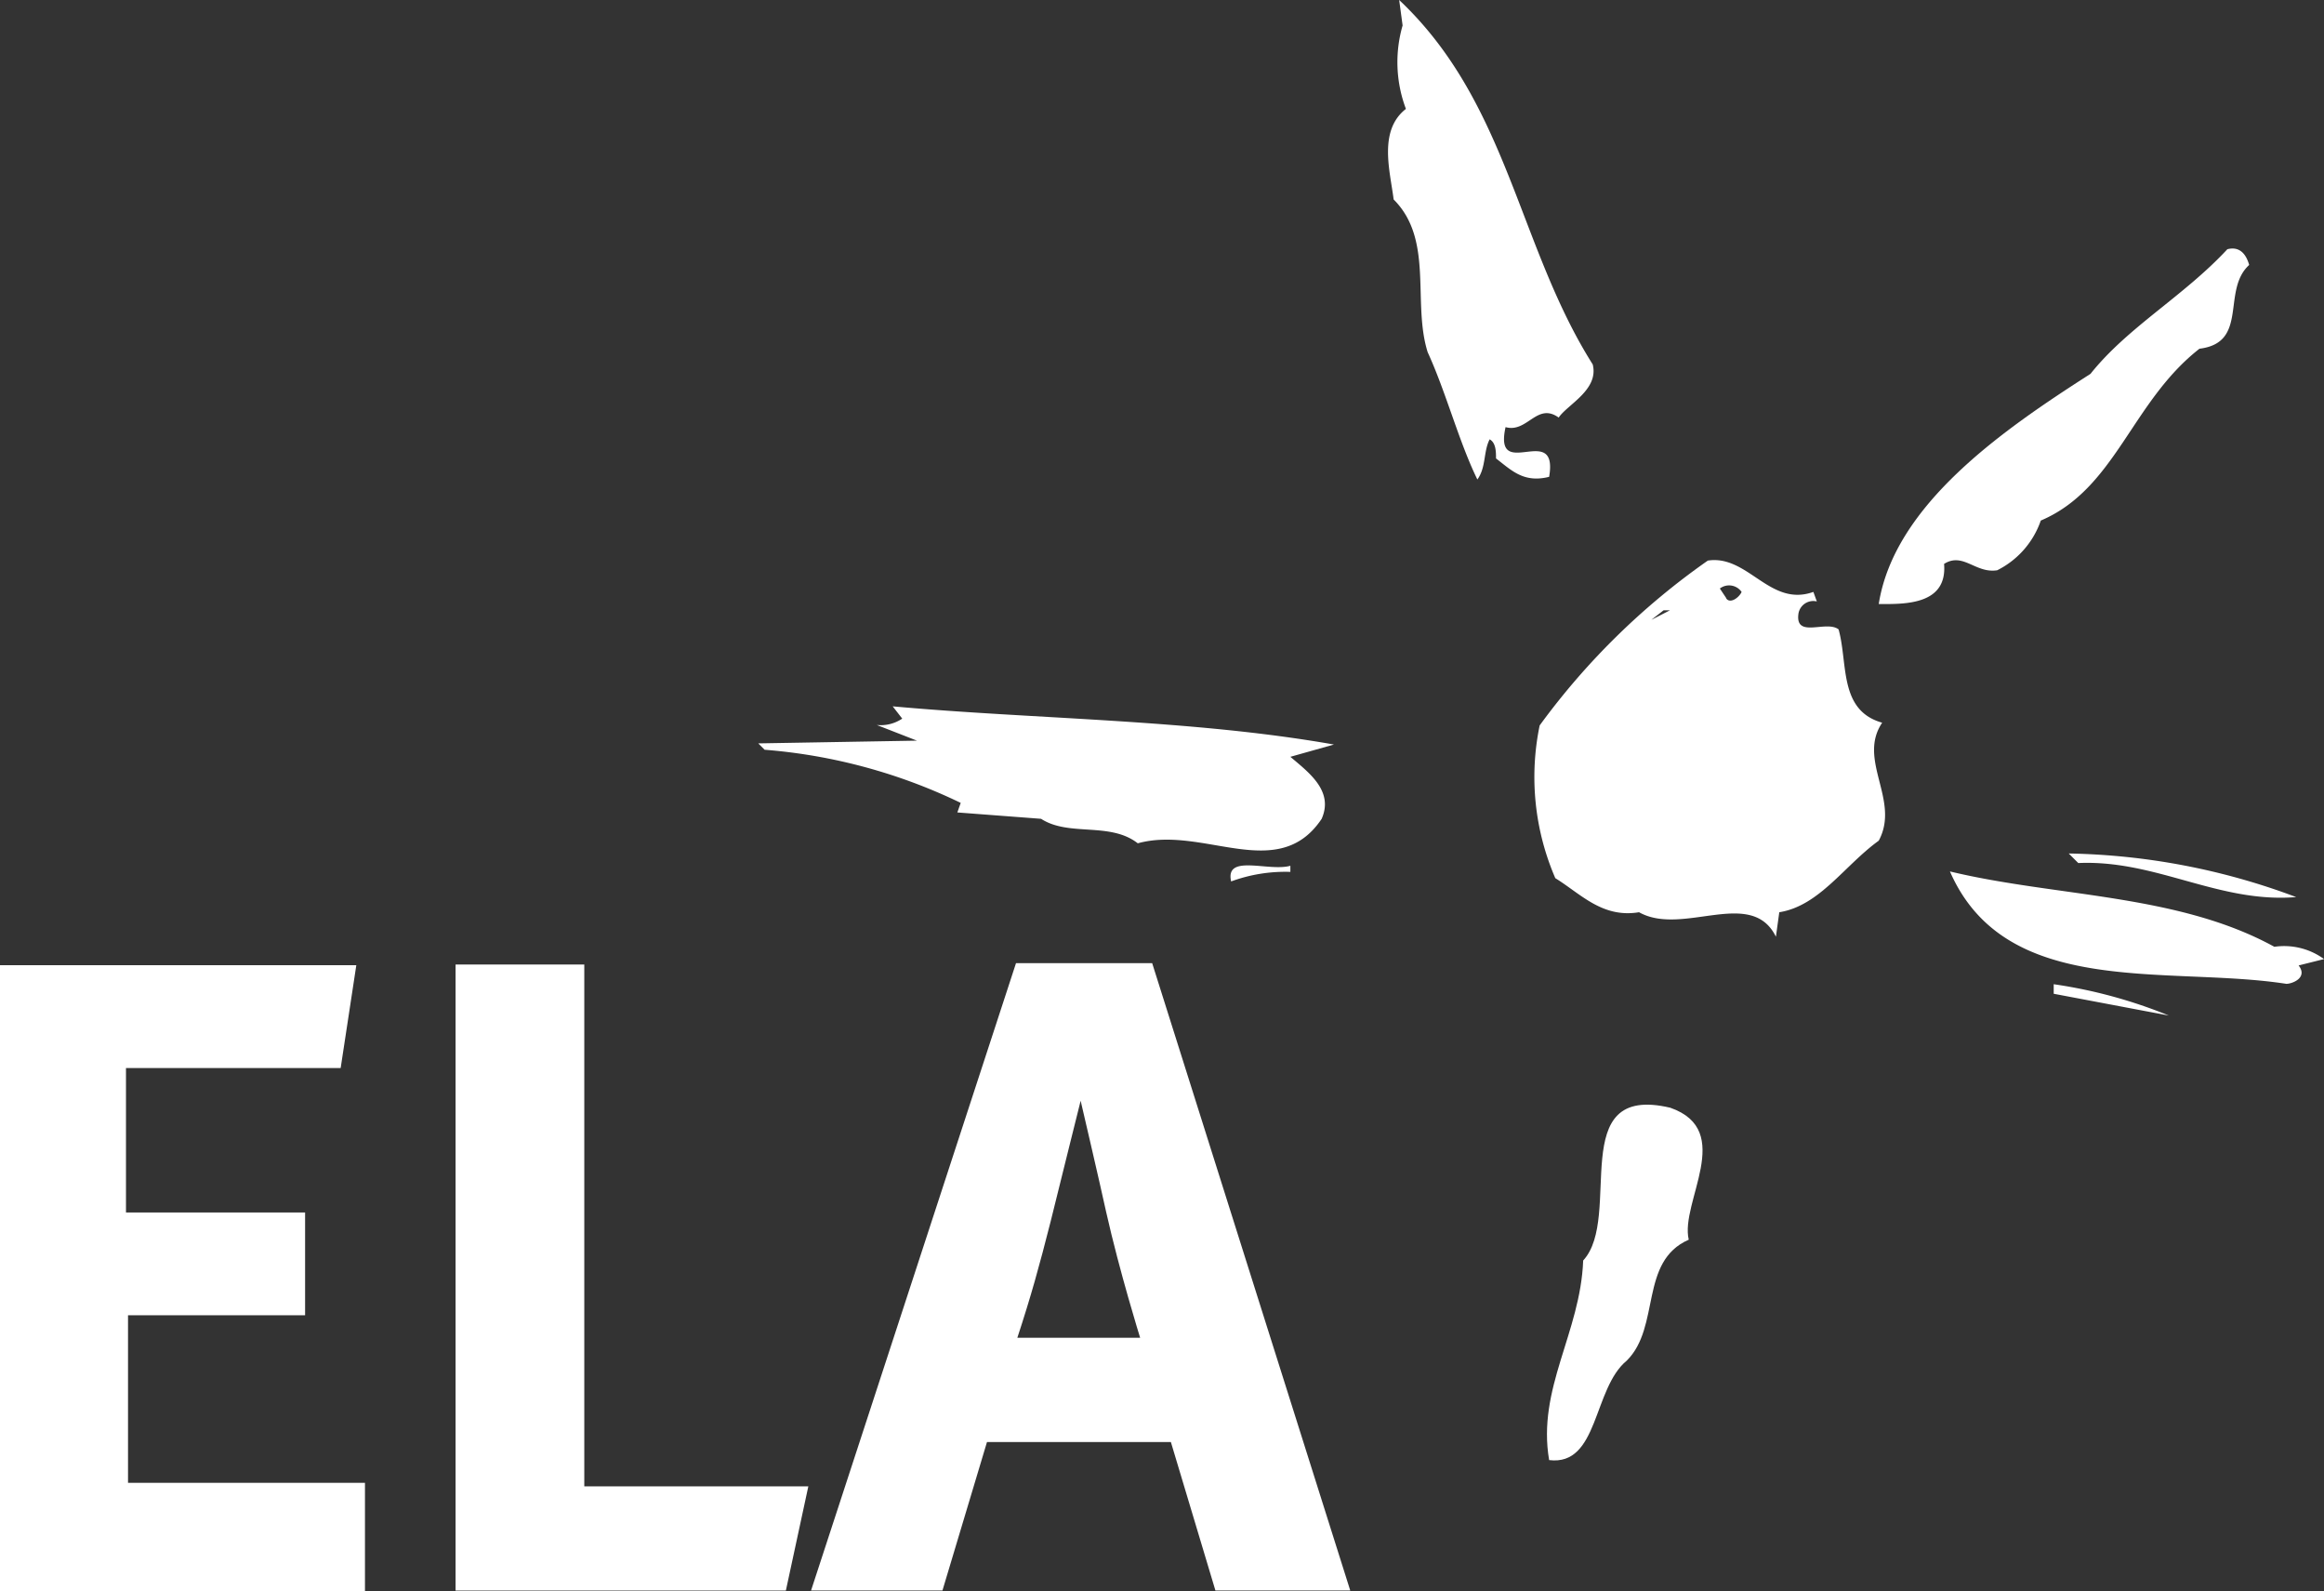
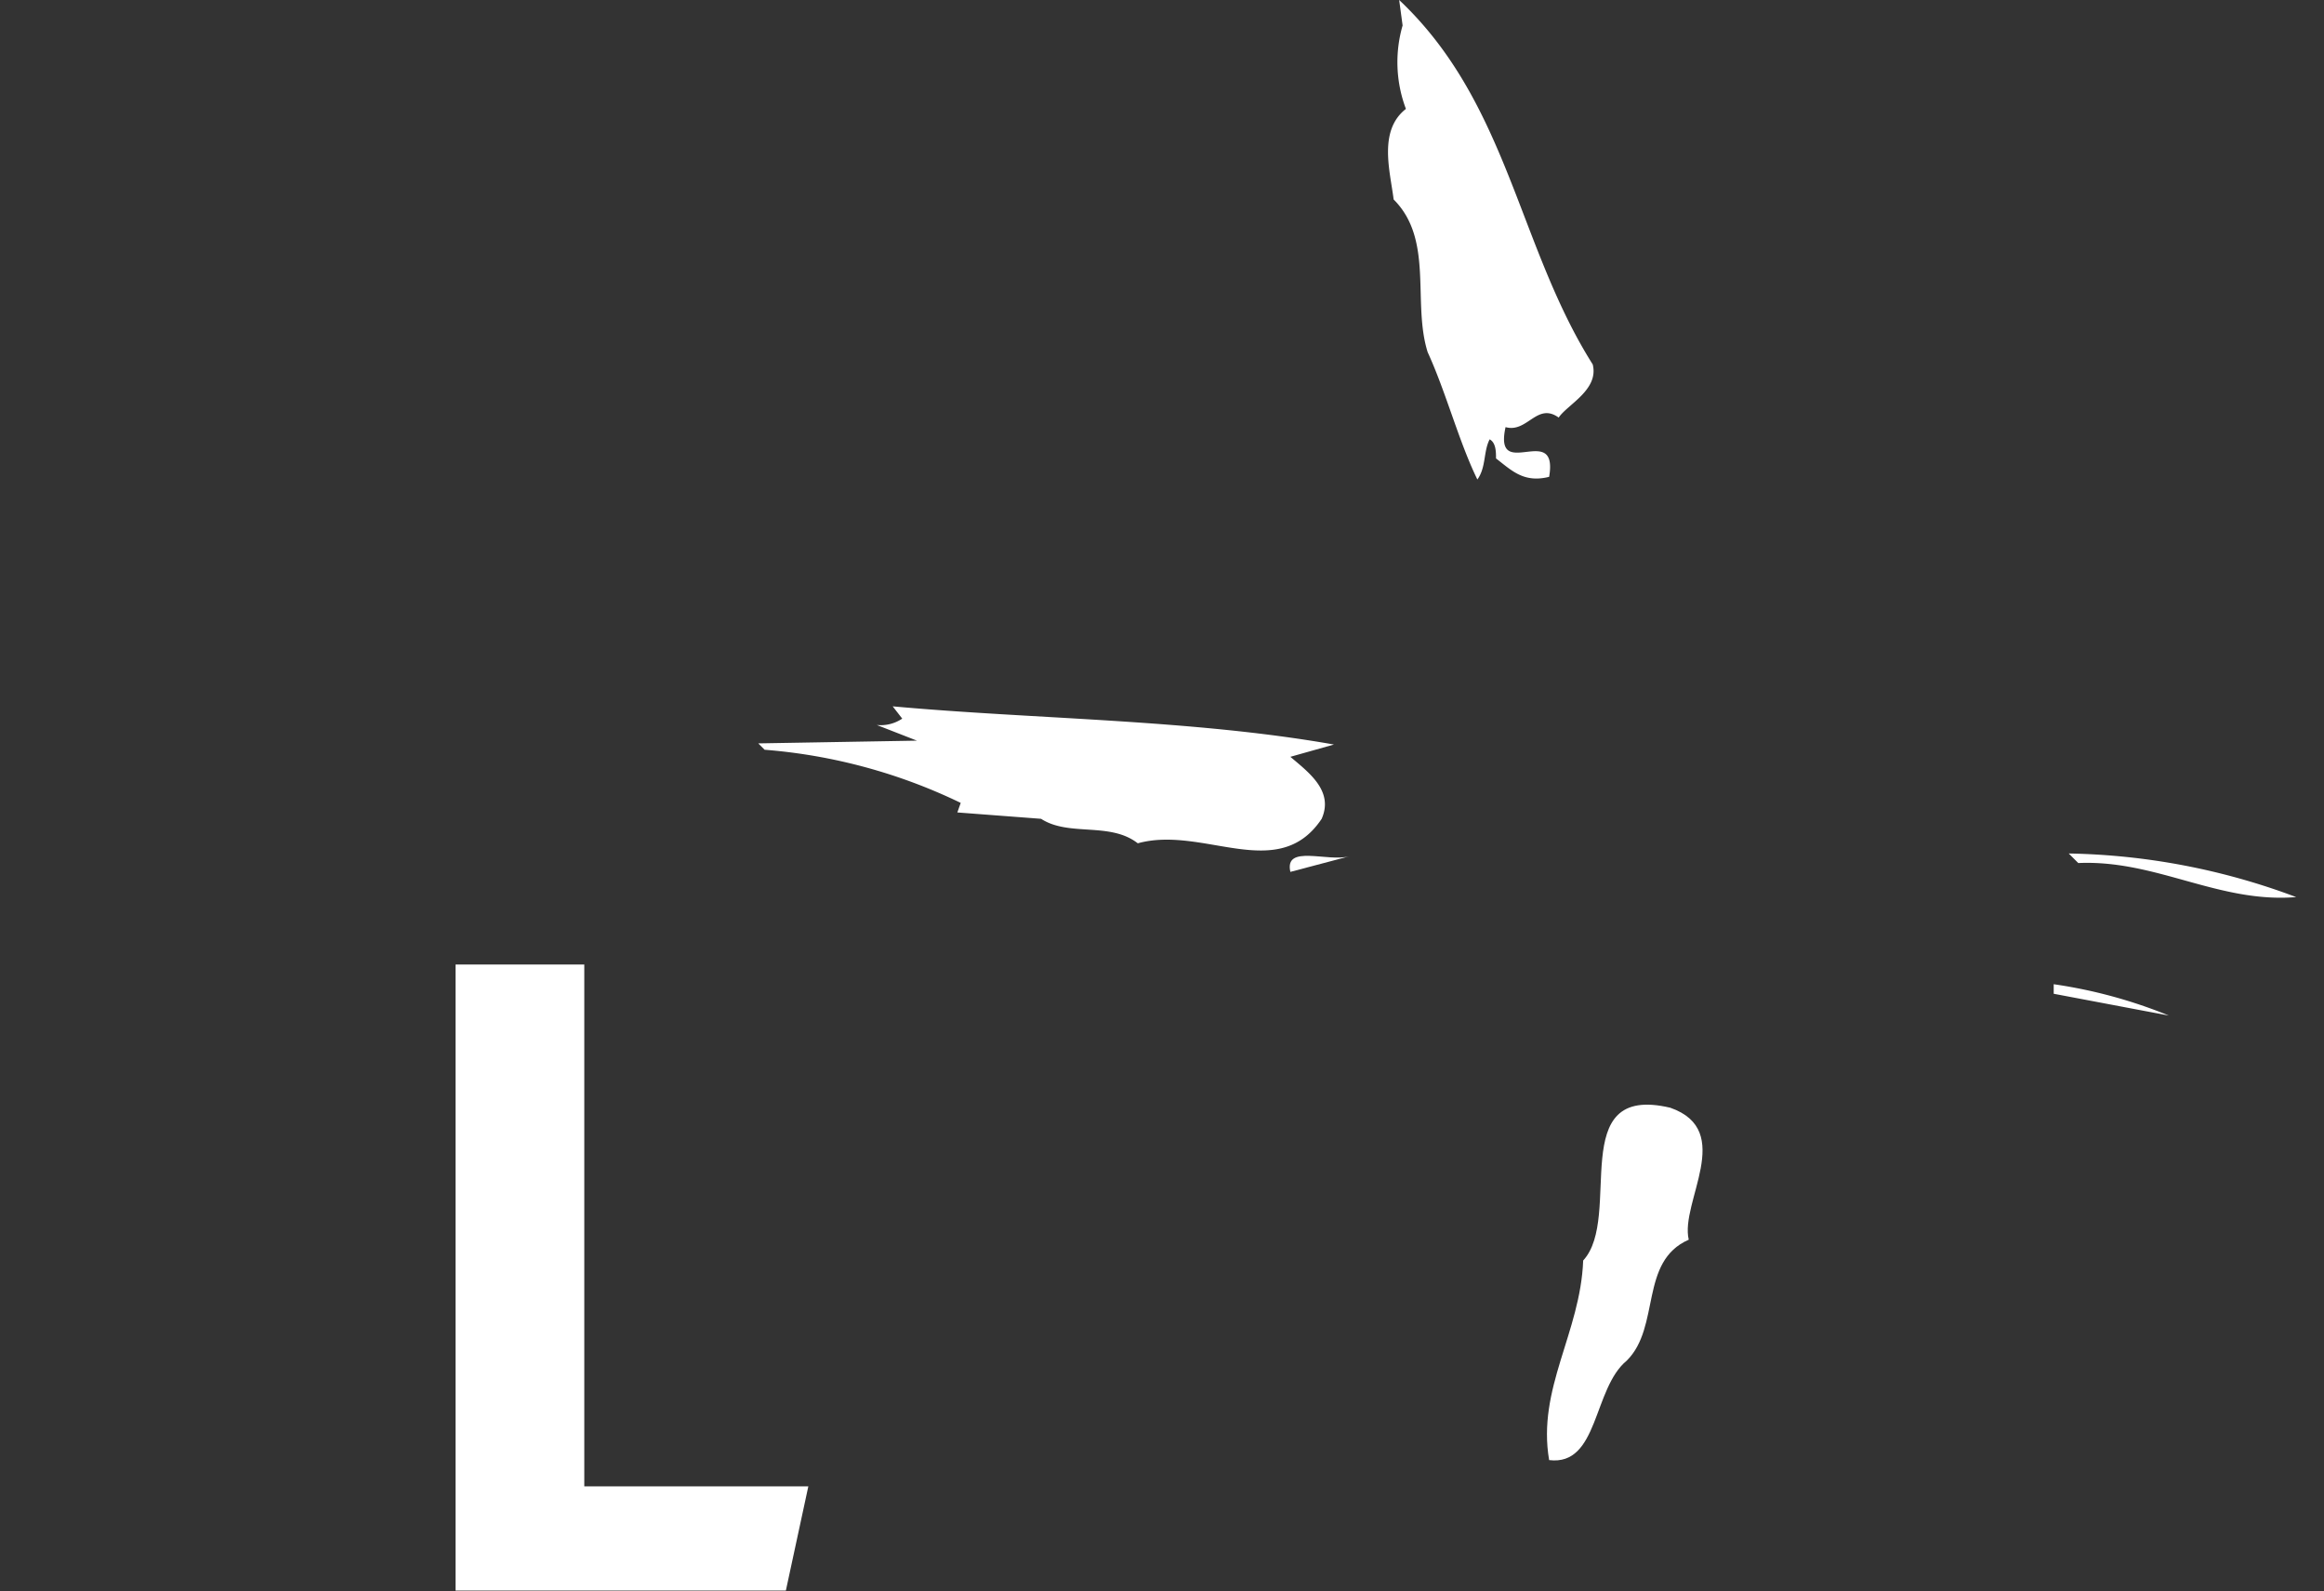
<svg xmlns="http://www.w3.org/2000/svg" width="36.525" height="25" viewBox="0 0 36.525 25">
  <rect x="0" y="0" width="36.525" height="25" fill="#333333" stroke="none" />
-   <path d="M5.6,141.7l-.246,1.616H1.98v2.269H4.795V147.2H2.012v2.633H5.736v1.7H0V141.7Z" transform="translate(0 -126.535)" fill="#fff" />
  <path d="M68.923,141.611V149.8h3.521l-.353,1.637H66.9V141.6h2.023Z" transform="translate(-59.74 -126.446)" fill="#fff" />
-   <path d="M122.343,147.286c.214-.653.342-1.113.524-1.83.182-.738.471-1.894.471-1.894s.3,1.284.4,1.744c.214.952.535,1.98.535,1.98Zm2.119-5.886h-2.14l-3.221,9.857h2.065l.7-2.333h2.89l.7,2.333h2.119Z" transform="translate(-106.354 -126.267)" fill="#fff" />
  <g transform="translate(11.922)">
    <path d="M207.088,5.726c.1.4-.4.631-.535.835-.342-.246-.492.246-.835.15-.193.878.835-.1.685.781-.4.1-.589-.1-.835-.289,0-.1,0-.246-.1-.3-.1.193-.054.439-.193.631-.289-.589-.492-1.37-.781-2-.246-.781.1-1.766-.535-2.4-.054-.439-.246-1.081.193-1.423A2.079,2.079,0,0,1,204.1.4l-.054-.4C205.761,1.616,205.911,3.863,207.088,5.726Z" transform="translate(-193.978)" fill="#fff" />
-     <path d="M281.722,36.754c-.439.4,0,1.22-.781,1.316-1.07.835-1.316,2.2-2.494,2.7a1.374,1.374,0,0,1-.685.781c-.342.054-.535-.289-.835-.1.053.631-.589.631-.974.631H275.9c.246-1.563,1.958-2.74,3.328-3.617.589-.738,1.466-1.22,2.151-1.958C281.583,36.454,281.679,36.6,281.722,36.754Z" transform="translate(-258.295 -32.591)" fill="#fff" />
-     <path d="M230.554,84.782c-.685-.193-.535-.931-.685-1.466-.193-.15-.685.15-.631-.246a.236.236,0,0,1,.289-.193l-.054-.15c-.685.246-1.027-.589-1.659-.492a11.248,11.248,0,0,0-2.643,2.59,4,4,0,0,0,.246,2.4c.4.246.738.631,1.316.535.685.385,1.766-.4,2.151.385l.053-.385c.631-.1,1.027-.738,1.563-1.124C230.843,86,230.158,85.371,230.554,84.782Zm-3.628-1.616.193-.15h.1Zm1.177-.342-.1-.15a.239.239,0,0,1,.342.054C228.3,82.824,228.157,82.92,228.1,82.824Z" transform="translate(-212.895 -73.427)" fill="#fff" />
    <path d="M120.443,104.389l-.685.193c.289.246.685.535.492.974-.685,1.027-1.862.1-2.89.385-.439-.342-1.081-.1-1.52-.385l-1.316-.1.053-.15a8.634,8.634,0,0,0-3.082-.835l-.1-.1,2.494-.043-.631-.246a.608.608,0,0,0,.4-.1l-.15-.193C115.745,103.993,118.2,103.993,120.443,104.389Z" transform="translate(-111.4 -92.691)" fill="#fff" />
    <path d="M307.375,125.985c-1.22.1-2.2-.589-3.425-.535l-.15-.15A10.662,10.662,0,0,1,307.375,125.985Z" transform="translate(-283.209 -111.89)" fill="#fff" />
-     <path d="M181.654,127.148a2.464,2.464,0,0,0-.931.15c-.1-.439.589-.15.931-.246Z" transform="translate(-173.296 -113.449)" fill="#fff" />
-     <path d="M291.494,129.088a1.065,1.065,0,0,1,.781.193l-.4.1c.15.193-.1.289-.193.289-1.862-.289-4.409.246-5.287-1.766C288.07,128.307,289.974,128.253,291.494,129.088Z" transform="translate(-267.671 -114.212)" fill="#fff" />
+     <path d="M181.654,127.148c-.1-.439.589-.15.931-.246Z" transform="translate(-173.296 -113.449)" fill="#fff" />
    <path d="M303.409,144.992l-1.809-.342v-.15A7.684,7.684,0,0,1,303.409,144.992Z" transform="translate(-281.245 -129.036)" fill="#fff" />
    <path d="M229.41,164.356c-.781.342-.439,1.37-.974,1.9-.535.439-.439,1.659-1.22,1.563-.193-1.124.492-2,.535-3.136.631-.685-.289-2.793,1.37-2.4C230.148,162.643,229.27,163.767,229.41,164.356Z" transform="translate(-214.791 -144.878)" fill="#fff" />
  </g>
</svg>